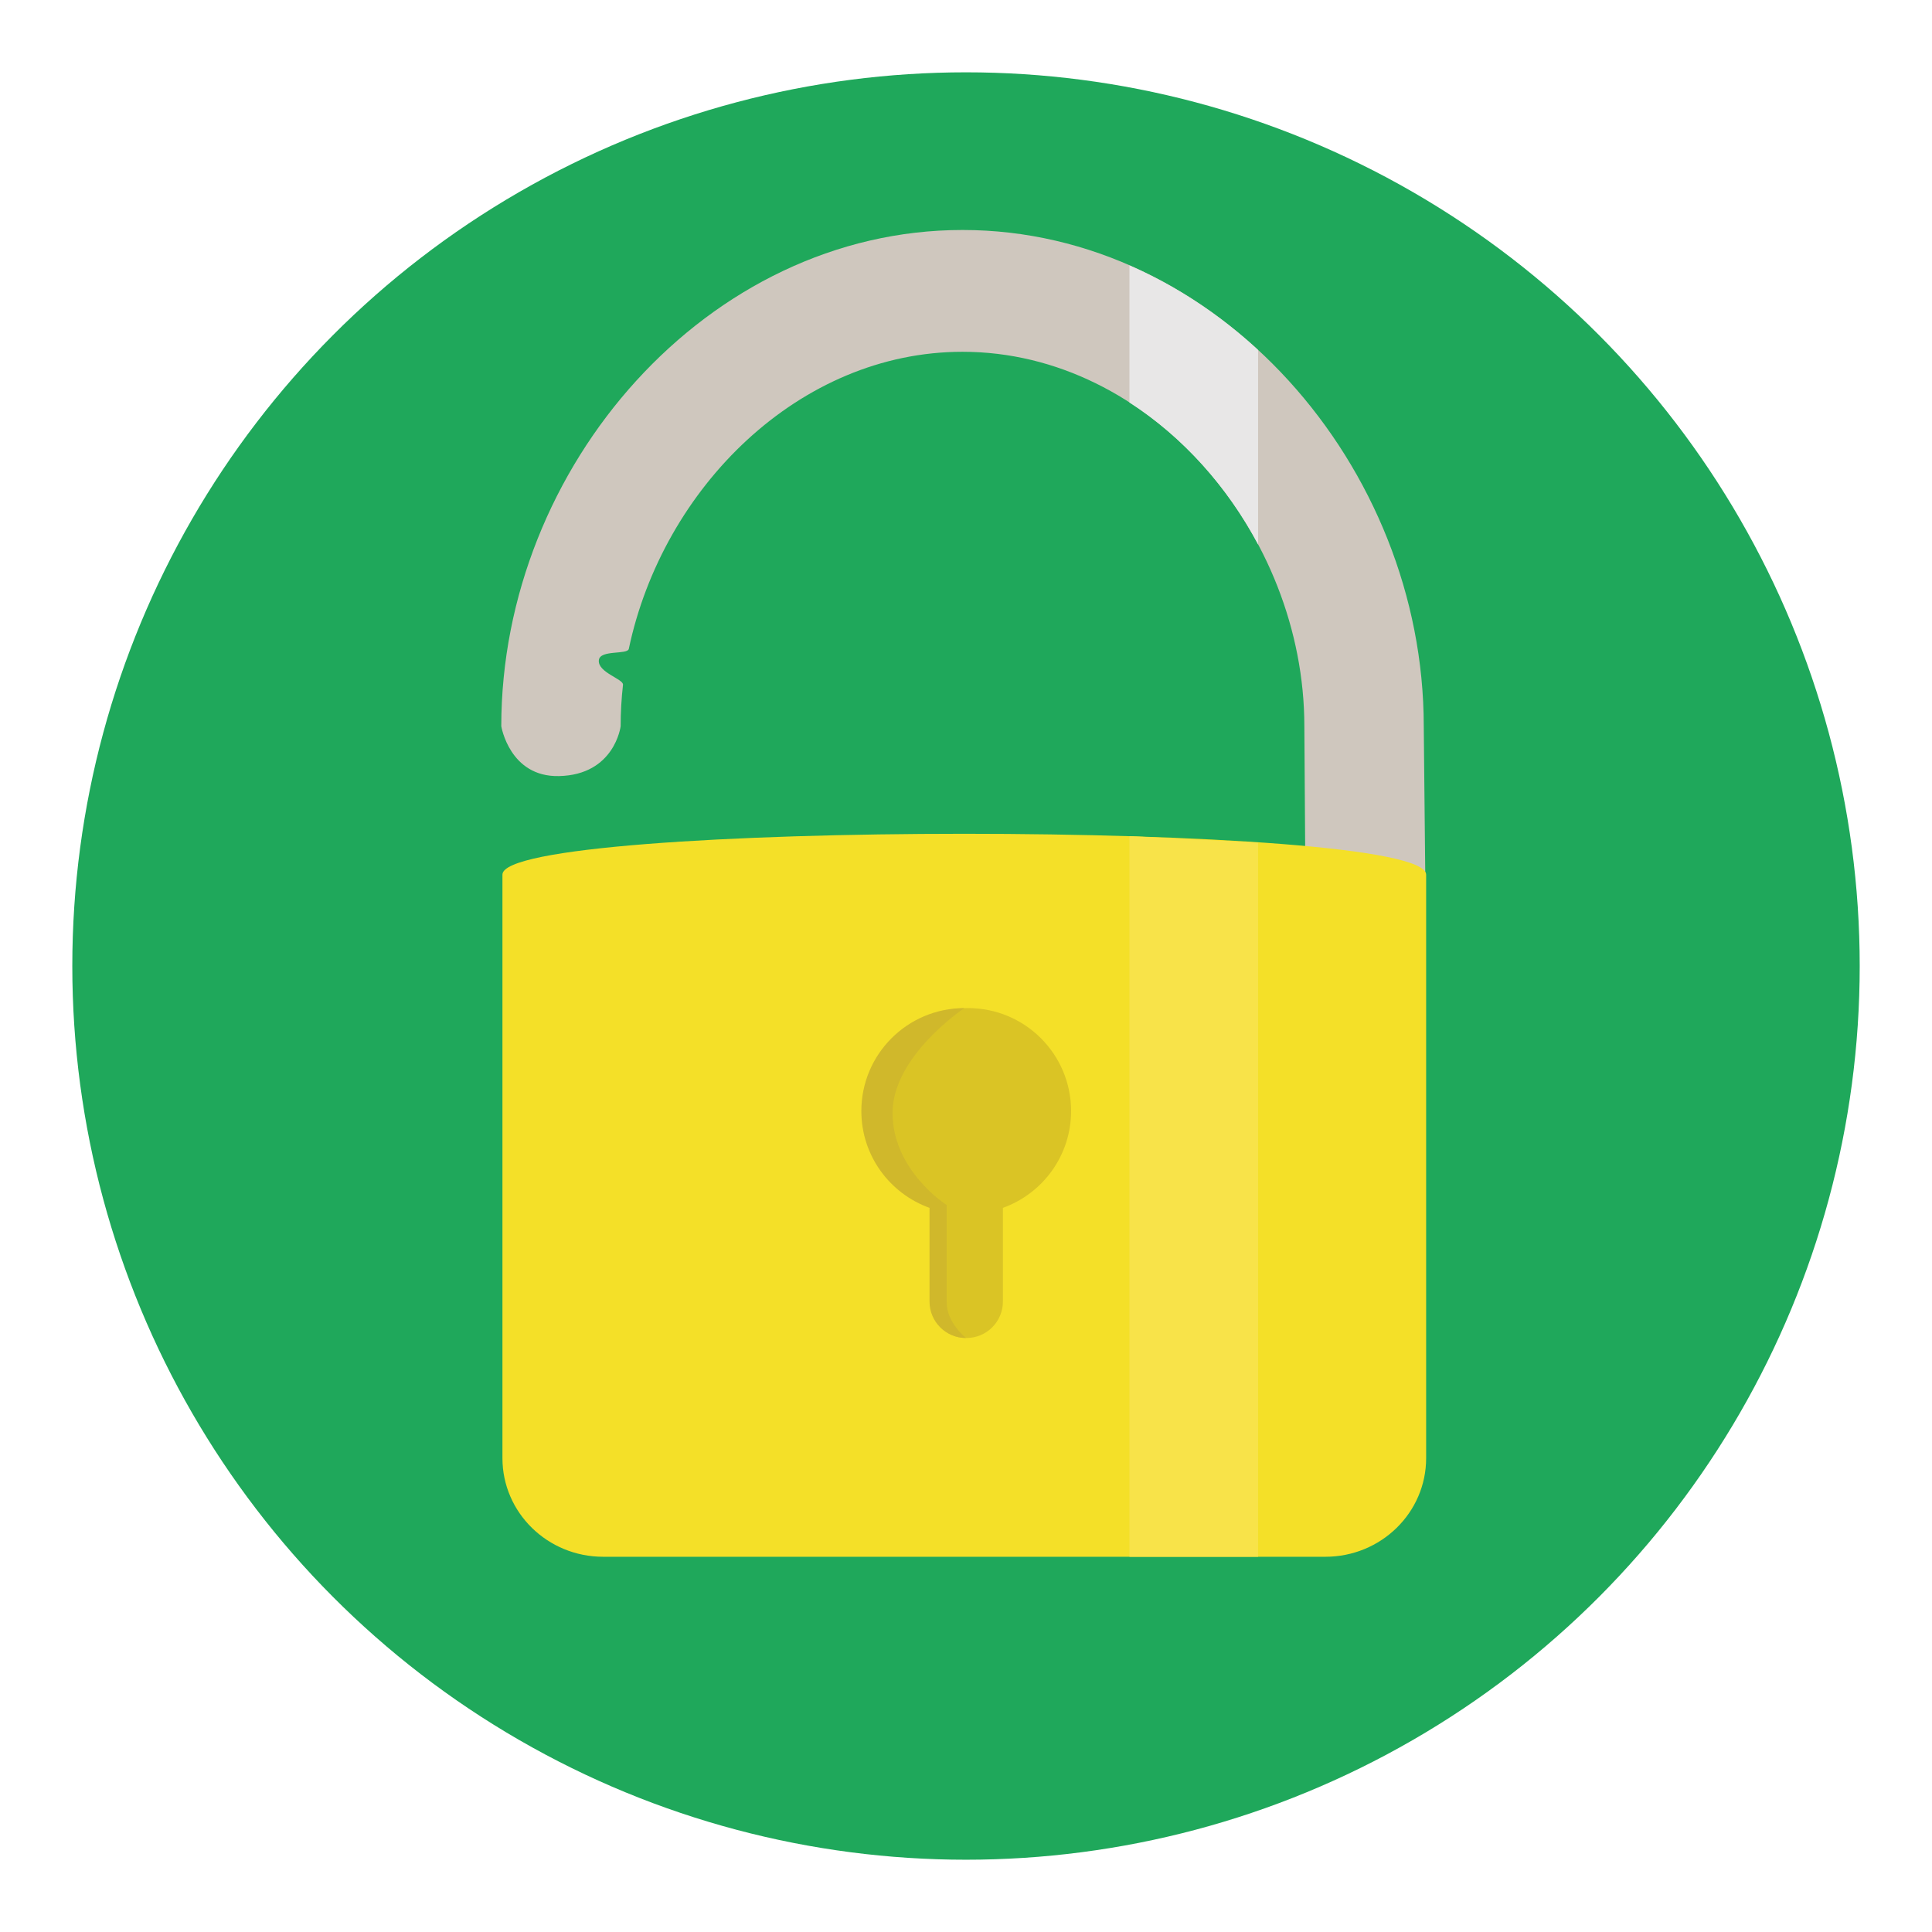
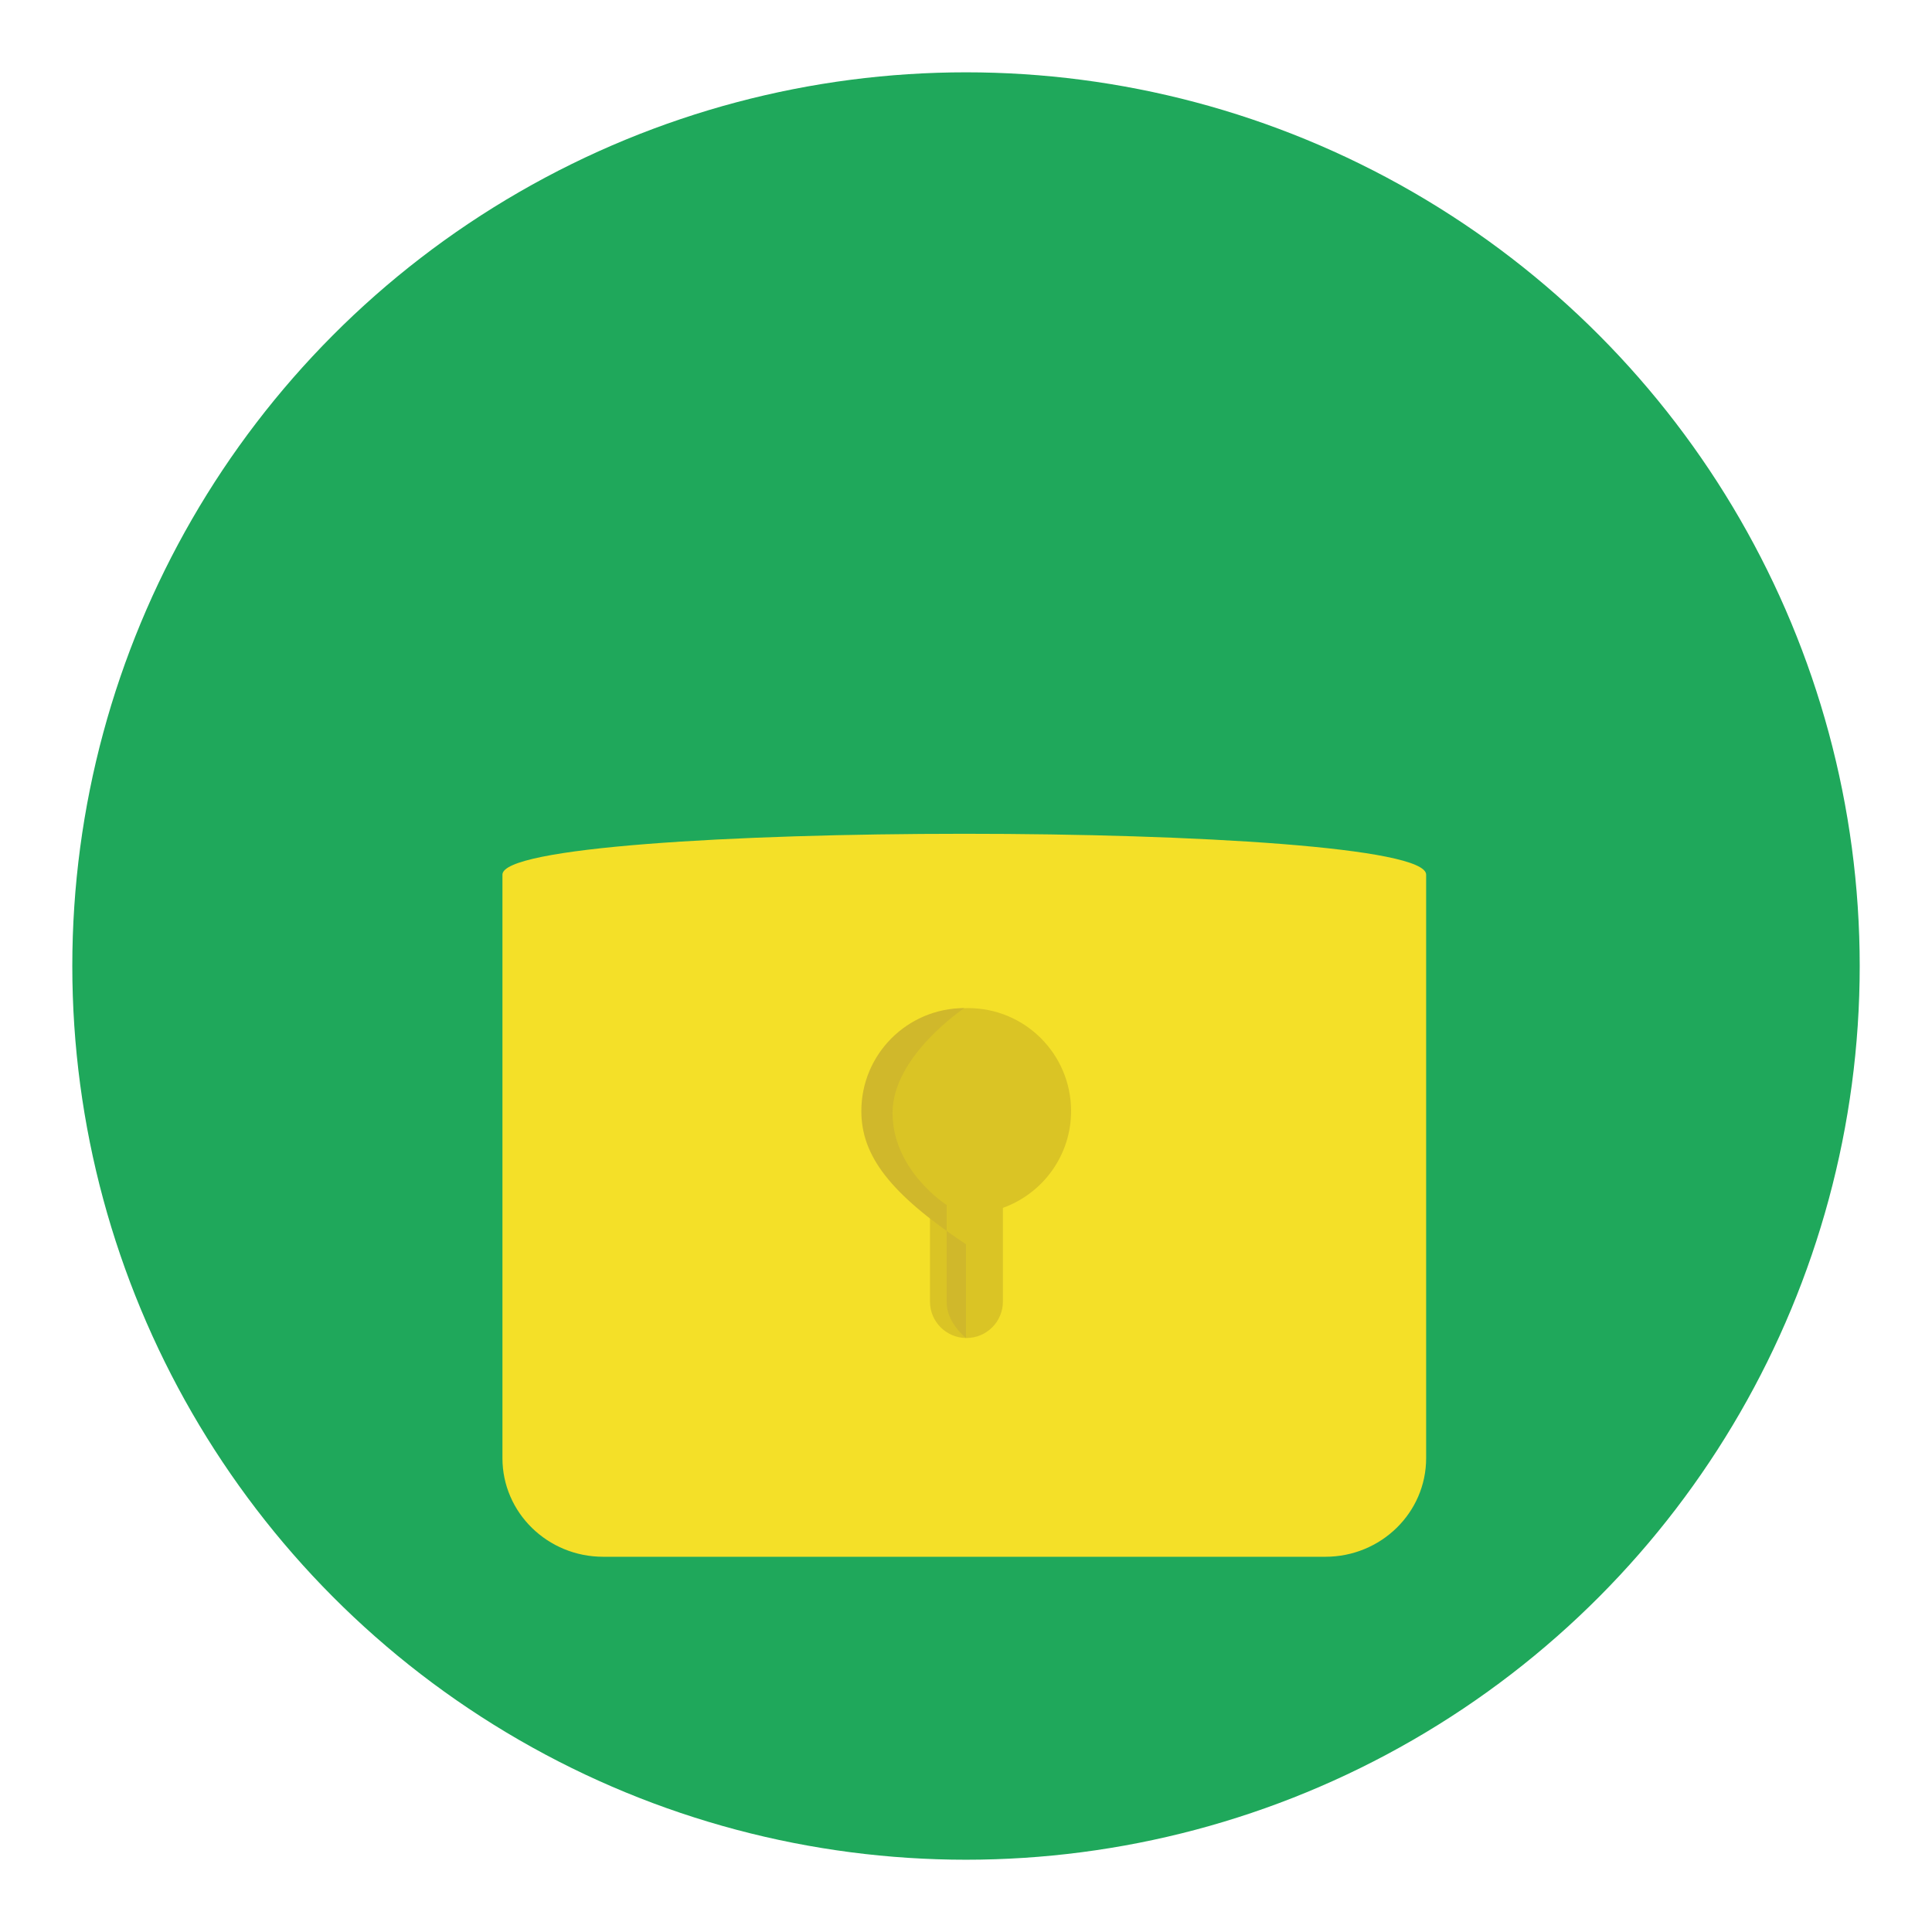
<svg xmlns="http://www.w3.org/2000/svg" version="1.1" id="Layer_1" x="0px" y="0px" width="136.913px" height="136.914px" viewBox="0 0 136.913 136.914" enable-background="new 0 0 136.913 136.914" xml:space="preserve">
  <g>
    <g>
      <g>
        <g>
          <g>
            <circle fill="#1FA85B" cx="68.457" cy="68.458" r="63.333" />
          </g>
        </g>
      </g>
    </g>
    <g>
      <g>
-         <path fill="#CFC7BE" d="M100.896,51.466c0-18.42-14.635-35.168-32.686-35.168c-18.053,0-32.686,16.748-32.686,35.168     c0,0,0.59,3.609,4.086,3.532c3.951-0.085,4.373-3.532,4.373-3.532c0-0.984,0.057-1.964,0.166-2.937     c0.047-0.417-1.822-0.874-1.709-1.757c0.094-0.74,2.031-0.359,2.121-0.79c2.412-11.428,12.084-21.052,23.648-21.052     c13.379,0,24.225,12.883,24.225,26.535l0.068,10.068l8.51,1.368L100.896,51.466z" />
-       </g>
+         </g>
      <g>
        <g>
          <path fill="#F4E028" d="M101.065,103.333c0,3.861-3.197,6.989-7.143,6.989H42.747c-3.945,0-7.141-3.128-7.141-6.989V61.982      c0-3.86,65.459-3.86,65.459,0V103.333z" />
        </g>
        <g>
          <g>
            <path fill="#DAC425" d="M75.903,78.736c0-4.03-3.266-7.296-7.295-7.296c-4.031,0-7.295,3.266-7.295,7.296       c0,3.073,1.902,5.697,4.59,6.771v6.729c0,1.427,1.158,2.583,2.584,2.583c1.428,0,2.584-1.156,2.584-2.583v-6.64       C73.886,84.585,75.903,81.899,75.903,78.736z" />
          </g>
          <g>
-             <path fill="#D0B82B" d="M61.04,78.736c0-4.03,3.268-7.296,7.297-7.296c0,0-5.086,3.391-5.086,7.421       c0,4.104,3.838,6.535,3.838,6.535v6.915c0,1.427,1.367,2.508,1.367,2.508c-1.428,0-2.584-1.156-2.584-2.583v-6.64       C63.058,84.585,61.04,81.899,61.04,78.736z" />
+             <path fill="#D0B82B" d="M61.04,78.736c0-4.03,3.268-7.296,7.297-7.296c0,0-5.086,3.391-5.086,7.421       c0,4.104,3.838,6.535,3.838,6.535v6.915c0,1.427,1.367,2.508,1.367,2.508v-6.64       C63.058,84.585,61.04,81.899,61.04,78.736z" />
          </g>
        </g>
      </g>
      <g>
-         <polygon fill="#F8E349" points="89.157,110.322 80.038,110.322 80.038,59.254 89.157,59.71    " />
-       </g>
+         </g>
      <g>
        <g>
-           <path fill="#E8E7E7" d="M80.038,18.807v9.715c3.785,2.44,6.939,5.964,9.119,10.067V24.804      C86.456,22.31,83.38,20.267,80.038,18.807z" />
-         </g>
+           </g>
      </g>
    </g>
  </g>
</svg>